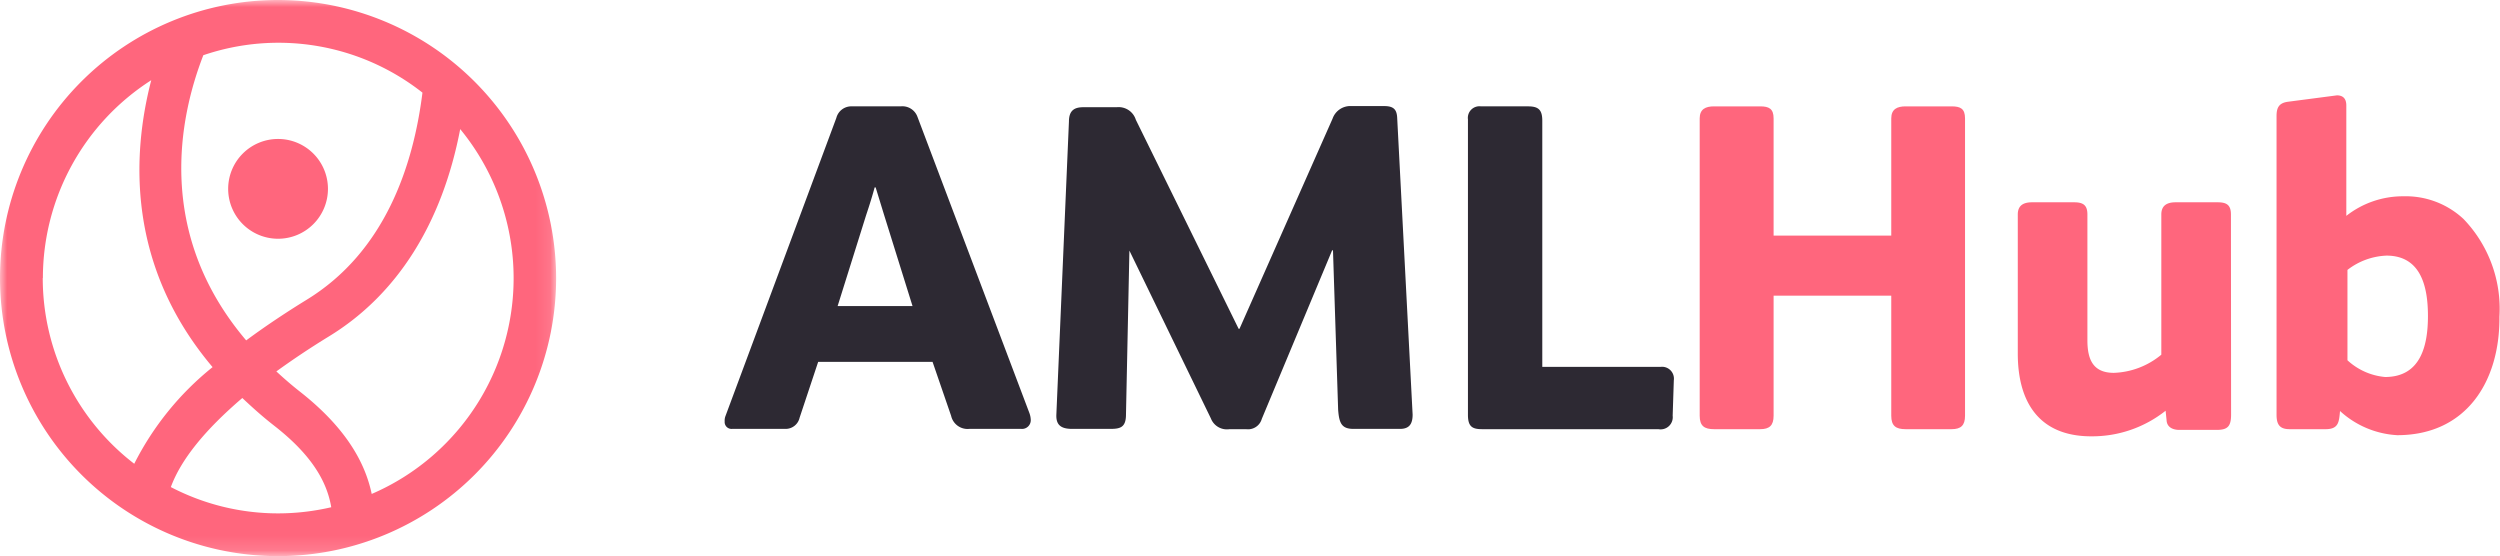
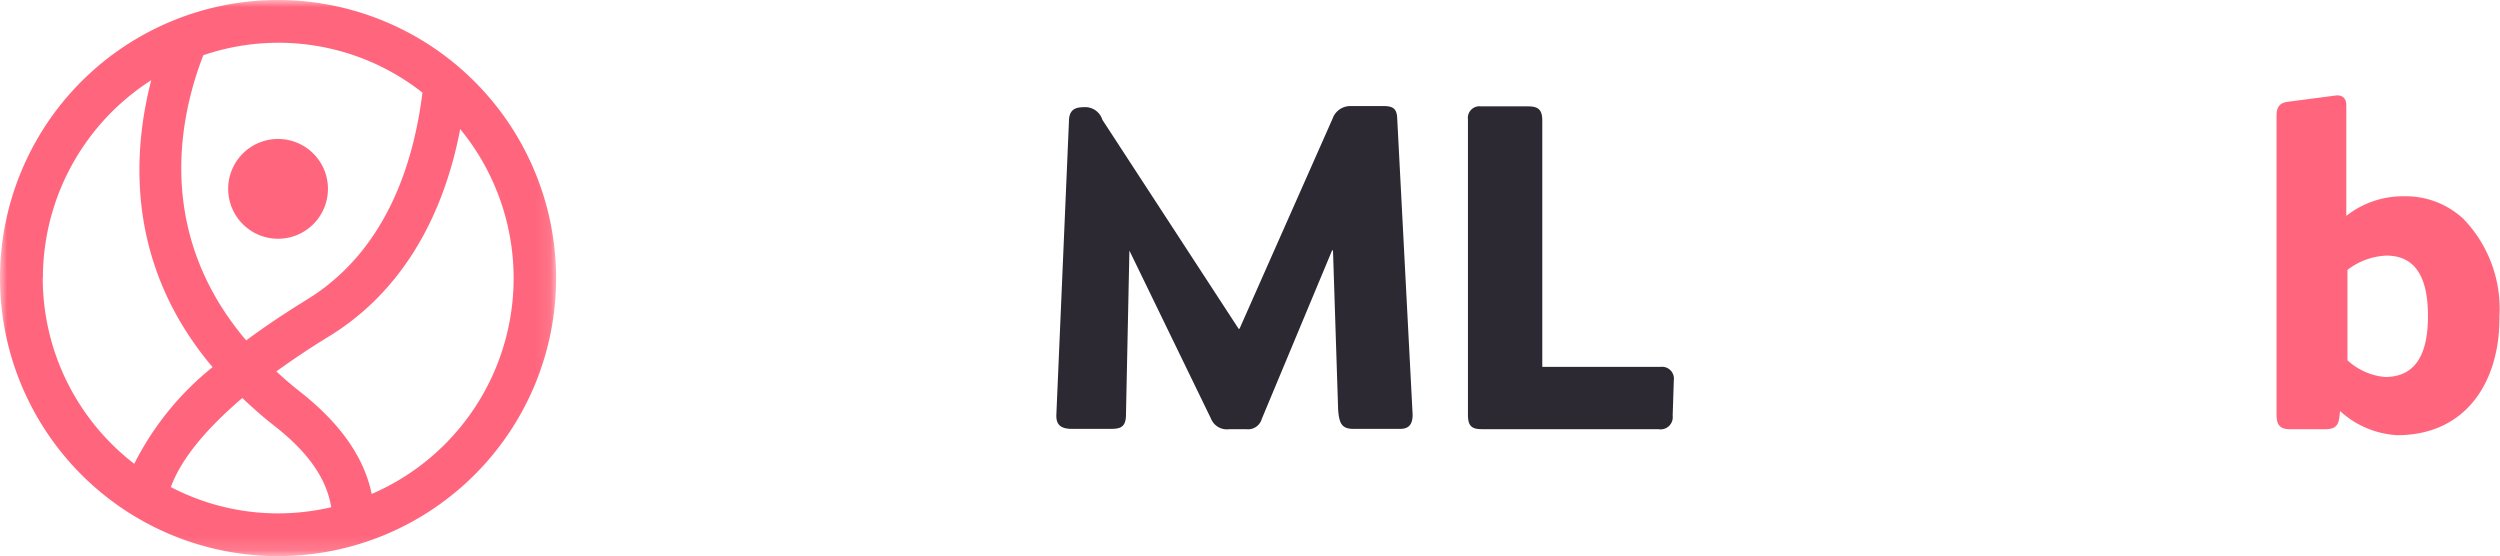
<svg xmlns="http://www.w3.org/2000/svg" viewBox="0 0 174.87 38.9">
  <defs>
    <style>.cls-1{fill:#fff;}.cls-2{fill:#ff667d;}.cls-3{mask:url(#mask);}.cls-4{fill:#2d2933;}</style>
    <mask id="mask" x="0" y="0" width="38.9" height="38.9" maskUnits="userSpaceOnUse">
      <g id="mask-4">
        <polygon id="path-3" class="cls-1" points="0 0 38.9 0 38.9 38.9 0 38.9 0 0" />
      </g>
    </mask>
  </defs>
  <g id="Layer_2" data-name="Layer 2">
    <g id="Layer_1-2" data-name="Layer 1">
      <path id="Fill-32" class="cls-2" d="M22.94,13.21a3.49,3.49,0,1,0-3.49,3.49,3.49,3.49,0,0,0,3.49-3.49" />
      <g class="cls-3">
        <path id="Fill-34" class="cls-2" d="M26,34.55c-.5-2.39-2-4.78-5-7.14-.6-.47-1.15-.95-1.67-1.43,1.12-.81,2.34-1.63,3.68-2.45,4.78-2.92,7.92-7.92,9.18-14.5A16.43,16.43,0,0,1,26,34.55m-6.54,1.36a16.23,16.23,0,0,1-7.51-1.84c.71-1.93,2.39-4,5-6.23.69.65,1.41,1.3,2.22,1.93,2.48,1.93,3.68,3.78,4,5.71a16.47,16.47,0,0,1-3.68.43M3,19.45A16.43,16.43,0,0,1,10.58,5.61c-1.37,5.28-1.69,13,4.29,20.07a20.5,20.5,0,0,0-5.48,6.76,16.4,16.4,0,0,1-6.4-13M14.2,3.87A16.28,16.28,0,0,1,29.55,6.48c-.64,5.13-2.63,11.15-8.12,14.5-1.38.85-2.82,1.8-4.21,2.83-6.36-7.49-4.69-15.59-3-19.94M19.45,0A19.45,19.45,0,1,0,38.9,19.45,19.48,19.48,0,0,0,19.45,0" />
      </g>
-       <path class="cls-4" d="M71.44,30H67.8a1.18,1.18,0,0,1-1.27-.91l-1.3-3.78h-8l-1.3,3.91a1,1,0,0,1-1,.78H51.21a.48.48,0,0,1-.52-.52.89.89,0,0,1,.06-.39L58.5,8.25a1.08,1.08,0,0,1,1.1-.81H63a1.12,1.12,0,0,1,1.17.72L72,28.88a1.51,1.51,0,0,1,.1.49A.61.61,0,0,1,71.44,30Zm-7.61-8.59-2-6.41-.58-1.89h-.07c-.16.59-.36,1.24-.59,1.92l-2,6.38Z" />
-       <path class="cls-4" d="M94.67,30c-.84,0-1-.42-1.07-1.34l-.36-11.15h-.06L88.26,29.3a1,1,0,0,1-1.1.72H86a1.2,1.2,0,0,1-1.3-.75L79,17.53H79L78.76,29c0,.91-.42,1-1.1,1H75c-.81,0-1.14-.29-1.11-1l.88-20.5c0-.78.39-1,1-1h2.34a1.26,1.26,0,0,1,1.34.88L86.64,23h.06l6.51-14.7a1.32,1.32,0,0,1,1.33-.88h2.28c.65,0,.88.23.91.81L98.81,29c0,.65-.23,1-.88,1Z" />
+       <path class="cls-4" d="M94.67,30c-.84,0-1-.42-1.07-1.34l-.36-11.15h-.06L88.26,29.3a1,1,0,0,1-1.1.72H86a1.2,1.2,0,0,1-1.3-.75L79,17.53H79L78.76,29c0,.91-.42,1-1.1,1H75c-.81,0-1.14-.29-1.11-1l.88-20.5c0-.78.39-1,1-1a1.26,1.26,0,0,1,1.34.88L86.64,23h.06l6.51-14.7a1.32,1.32,0,0,1,1.33-.88h2.28c.65,0,.88.23.91.81L98.81,29c0,.65-.23,1-.88,1Z" />
      <path class="cls-4" d="M117,29.08a.85.85,0,0,1-1,.94H103.68c-.68,0-1-.16-1-1V8.35a.81.81,0,0,1,.91-.91h3.29c.72,0,1,.23,1,1V25.66h8.29a.83.83,0,0,1,.91.94Z" />
-       <path class="cls-2" d="M137.45,29.08c0,.68-.29.94-.94.94h-3.22c-.68,0-1-.23-1-.94v-8.4h-8.23v8.4c0,.68-.29.94-.94.94h-3.23c-.68,0-1-.23-1-.94V8.28c0-.65.42-.84,1-.84h3.23c.61,0,.94.16.94.84v8.2h8.23V8.28c0-.65.42-.84,1-.84h3.22c.62,0,.94.16.94.84Z" />
-       <path class="cls-2" d="M156.06,29c0,.81-.23,1.07-1,1.07h-2.63c-.46,0-.85-.2-.88-.65l-.07-.69a8.26,8.26,0,0,1-5.2,1.79c-3.55,0-5.14-2.27-5.14-5.79V15c0-.65.42-.85,1-.85h2.93c.61,0,.94.17.94.85V23.8c0,1.34.39,2.28,1.85,2.28a5.48,5.48,0,0,0,3.32-1.27V15c0-.65.43-.85,1-.85h2.93c.62,0,.94.17.94.85Z" />
      <path class="cls-2" d="M167.68,30.44a6.45,6.45,0,0,1-4-1.69c-.07.72-.07,1.27-1,1.27h-2.53c-.69,0-.91-.33-.91-1V8.12c0-.58.16-.91.78-1l3.44-.45c.46,0,.66.26.66.71v7.72a6.4,6.4,0,0,1,4-1.37,5.92,5.92,0,0,1,4.2,1.59,9.06,9.06,0,0,1,2.51,6.83C174.87,26.67,172.52,30.44,167.68,30.44Zm-.75-12.56a4.75,4.75,0,0,0-2.73,1v6.32a4.46,4.46,0,0,0,2.63,1.17c2.51,0,3-2.22,3-4.27S169.34,17.88,166.93,17.88Z" />
    </g>
  </g>
</svg>